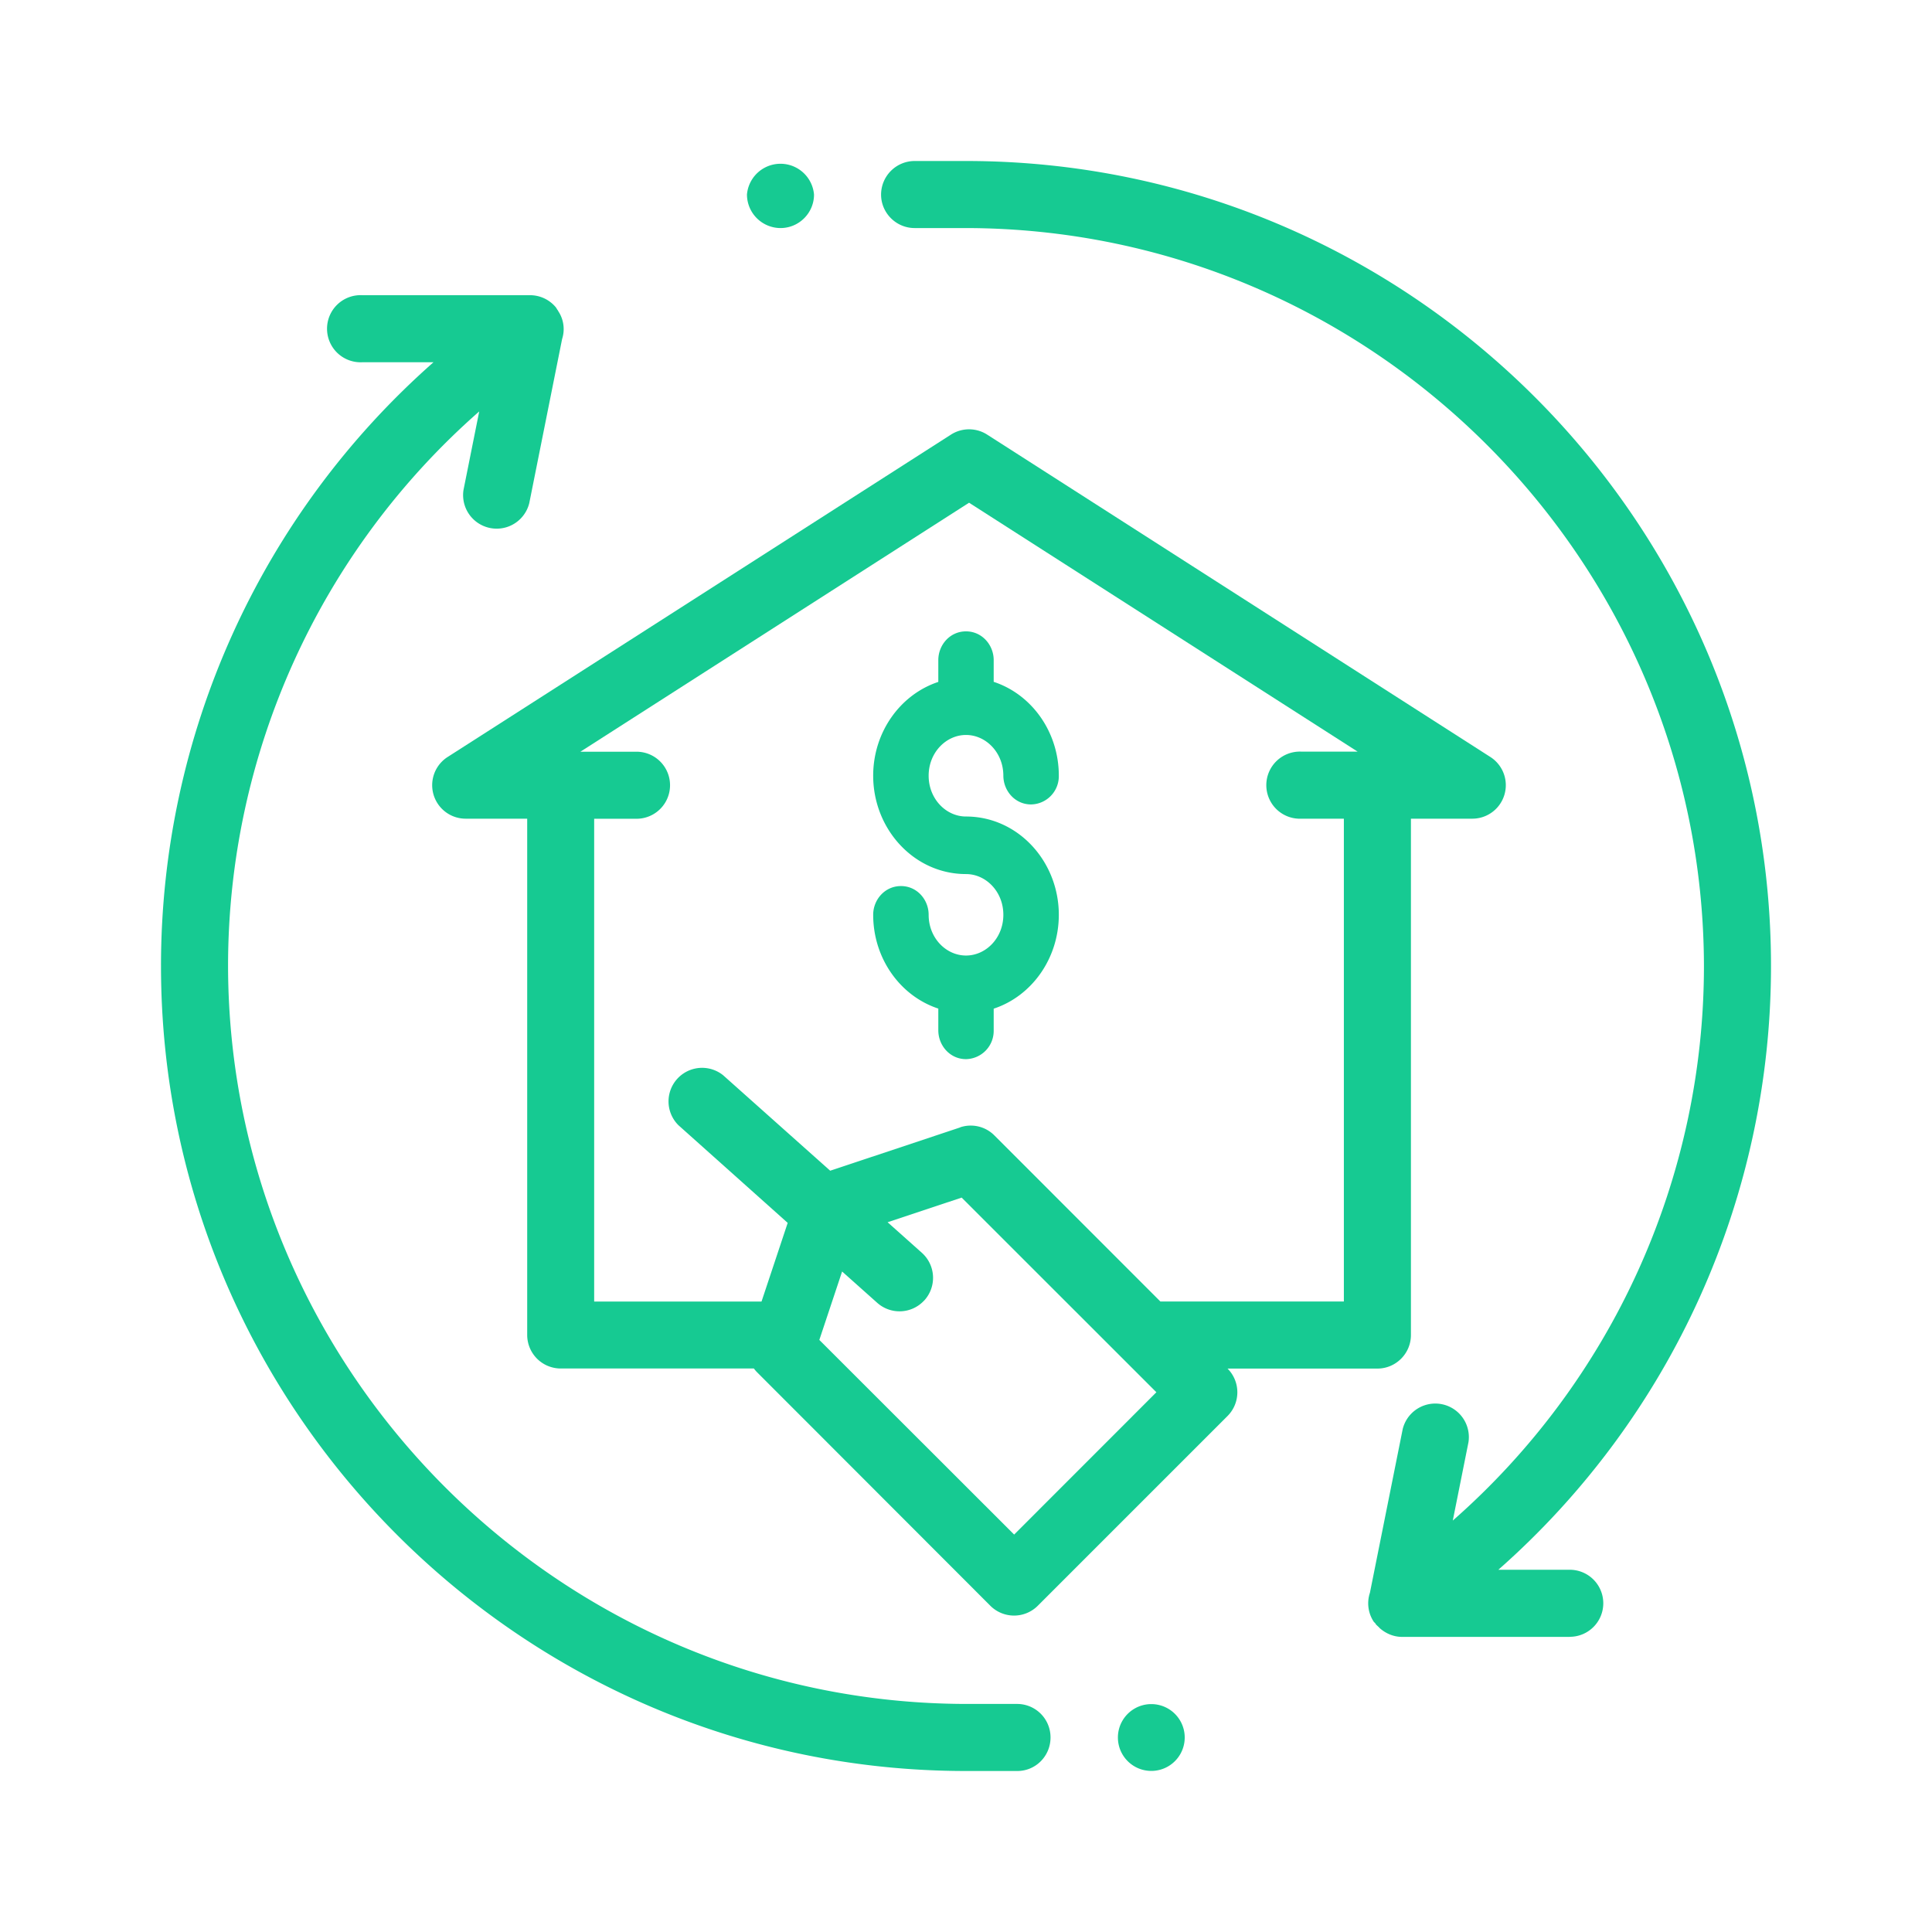
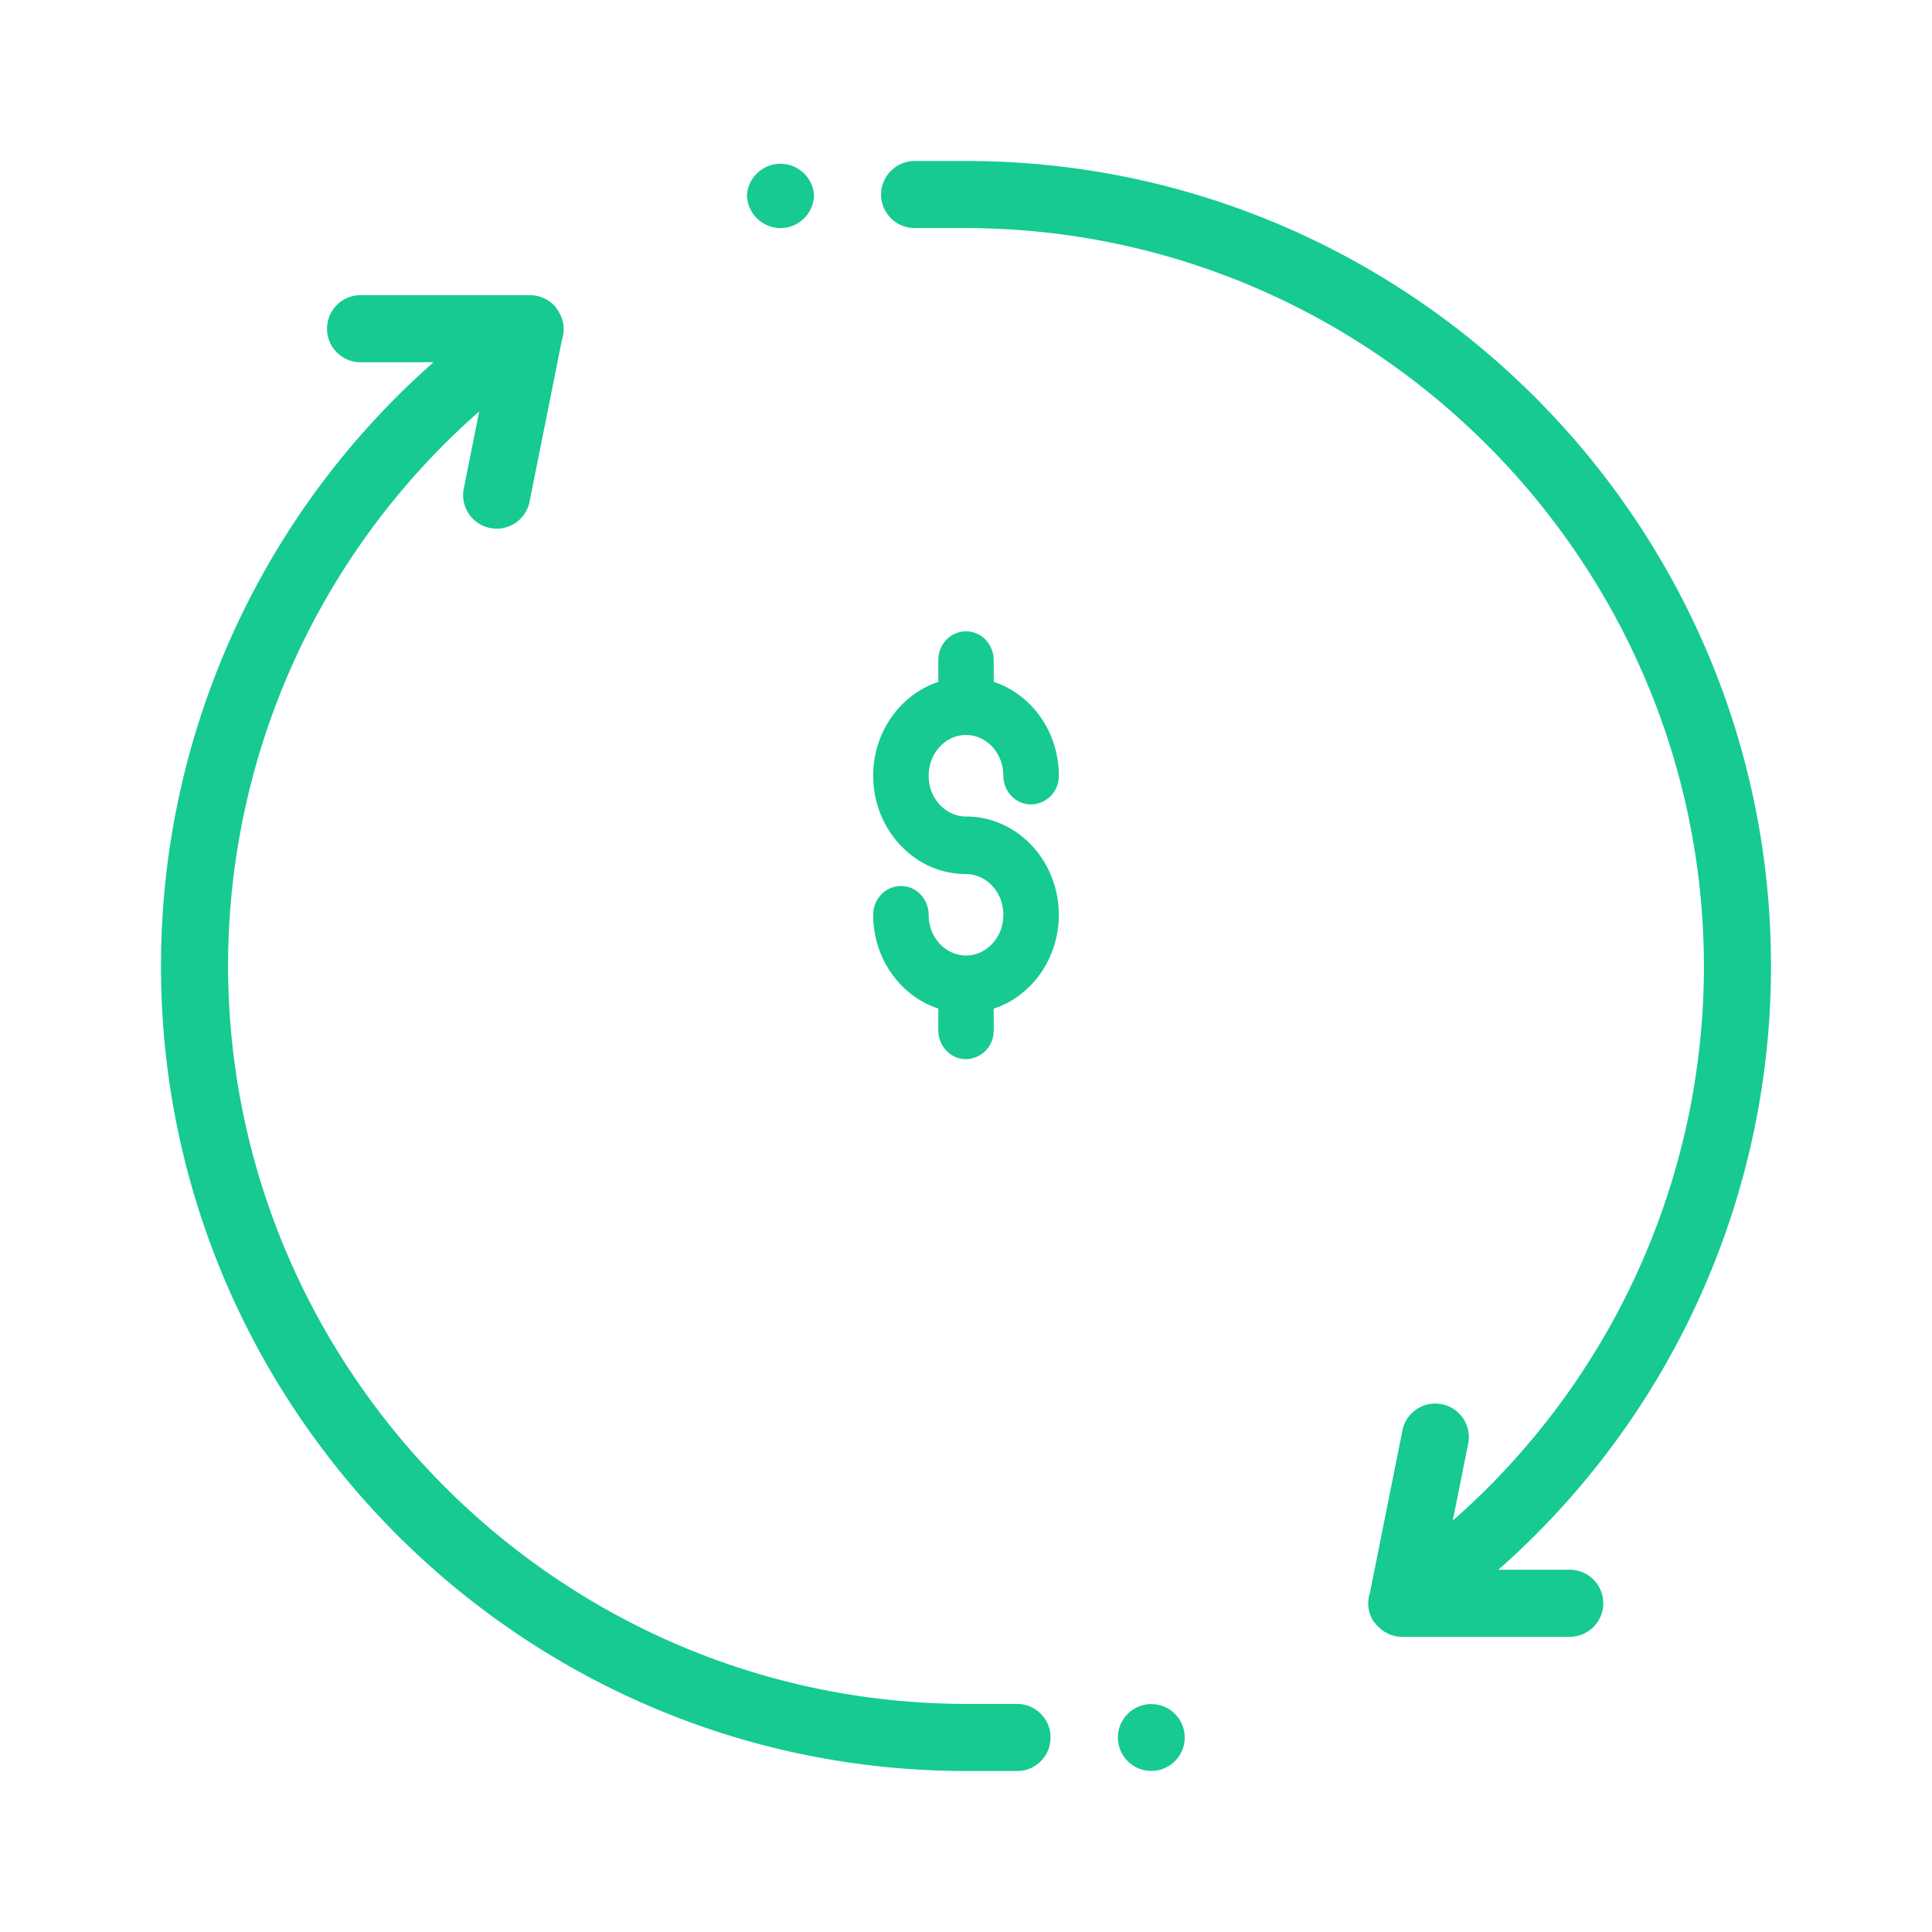
<svg xmlns="http://www.w3.org/2000/svg" width="24" height="24" fill="none">
  <path fill="#16CA92" d="M9.279 2.417a.418.418 0 0 1 .833 0c0 .229-.187.416-.416.416a.418.418 0 0 1-.417-.416ZM12.637 22c.23 0 .413-.187.413-.416a.415.415 0 0 0-.413-.417H12C6.954 21.158 2.841 17.045 2.833 12a9.167 9.167 0 0 1 3.12-6.889l-.195.974a.417.417 0 0 0 .817.164l.407-2.034.003-.011a.402.402 0 0 0-.051-.34l-.002-.005-.003-.005-.003-.003a.222.222 0 0 1-.008-.013l-.012-.019a.417.417 0 0 0-.323-.152H4.5a.417.417 0 1 0 0 .833h.885A9.995 9.995 0 0 0 2 12c0 5.512 4.487 10 10 10h.637ZM14.717 21.584a.415.415 0 1 1-.83 0 .414.414 0 1 1 .83 0ZM19.5 20.333a.416.416 0 1 0 0-.833h-.887A9.993 9.993 0 0 0 22 12c0-5.513-4.488-10-10-10h-.638a.418.418 0 0 0-.417.417c0 .229.188.416.417.416H12c5.046.008 9.158 4.121 9.167 9.167a9.168 9.168 0 0 1-3.12 6.889l.195-.974a.417.417 0 0 0-.817-.163l-.407 2.032-.003.01a.415.415 0 0 0 .051.353l.01.01.004.004.002.002.003.003.004.007.002.003.003.005.02.019a.22.22 0 0 1 .012.011l.005.005.004.004.003.004c.076.068.174.11.279.11H19.5ZM12.464 9.636c0-.288-.217-.506-.464-.506-.247 0-.464.218-.464.506 0 .289.217.507.464.507.645 0 1.153.557 1.153 1.221 0 .541-.335 1.01-.809 1.166v.27a.351.351 0 0 1-.344.357c-.2 0-.344-.17-.344-.358v-.27c-.474-.156-.809-.624-.809-1.165 0-.188.145-.357.345-.357.2 0 .344.169.344.357 0 .289.217.506.464.506.247 0 .464-.217.464-.506 0-.289-.217-.506-.464-.506-.645 0-1.153-.558-1.153-1.222 0-.54.335-1.008.809-1.165V8.2c0-.188.144-.357.344-.357.2 0 .344.17.344.357v.27c.474.156.809.624.809 1.165a.351.351 0 0 1-.345.358c-.2 0-.344-.17-.344-.358Z" />
-   <path fill="#16CA92" fill-rule="evenodd" d="M17.527 16.584c0 .23-.187.417-.417.417h-1.861a.417.417 0 0 1 0 .589l-2.357 2.357a.417.417 0 0 1-.59 0L9.408 17.05a.408.408 0 0 1-.043-.05H6.965a.417.417 0 0 1-.416-.417V10.17h-.761a.416.416 0 0 1-.225-.768l6.25-4.003a.417.417 0 0 1 .45 0l6.25 4.004a.416.416 0 0 1-.225.767h-.761v6.413Zm-4.93 2.48 1.768-1.769-2.419-2.418-.92.306.426.38a.417.417 0 0 1 .033.588l-.01.01a.416.416 0 0 1-.578.023l-.436-.389-.263.79-.02.06 2.42 2.418Zm-.67-5.06a.414.414 0 0 1 .426.101l2.062 2.063h2.279V10.17h-.526a.417.417 0 1 1 0-.833h.697l-4.827-3.092L7.21 9.338h.697a.416.416 0 1 1 0 .833h-.526v5.997H9.46l.325-.977-1.357-1.213a.417.417 0 0 1 .555-.621l1.33 1.186 1.615-.538Z" clip-rule="evenodd" />
</svg>